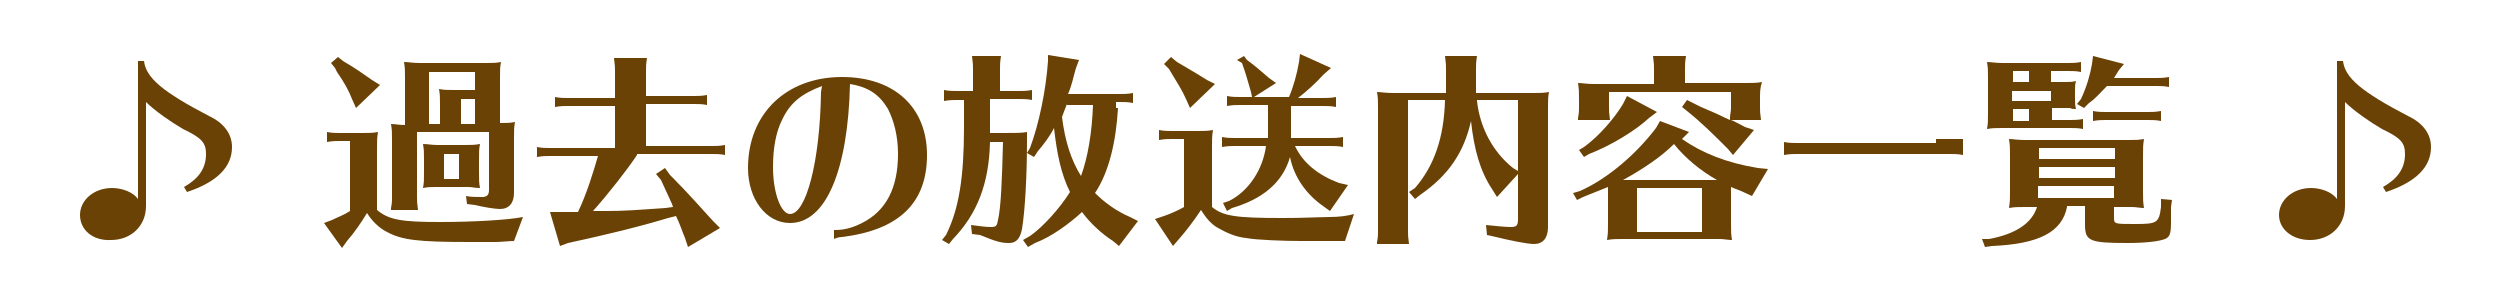
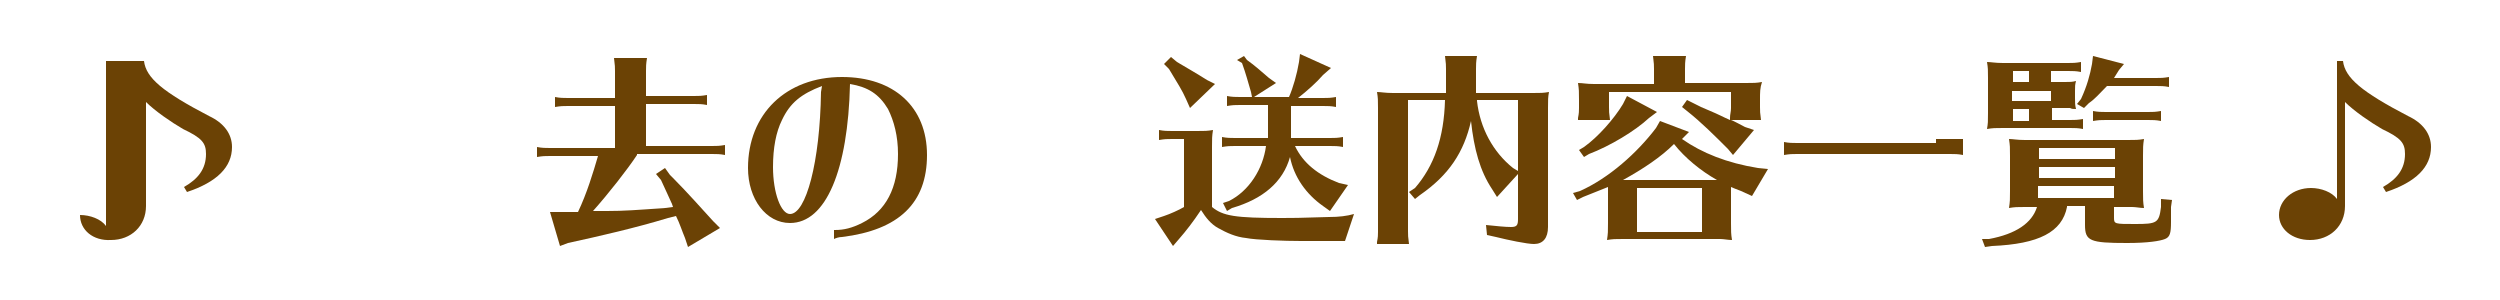
<svg xmlns="http://www.w3.org/2000/svg" version="1.1" id="レイヤー_1" x="0px" y="0px" viewBox="0 0 250 30" style="enable-background:new 0 0 250 30;" xml:space="preserve">
  <style type="text/css">
	.st0{enable-background:new    ;}
	.st1{fill:#6B4205;}
</style>
  <g class="st0">
-     <path class="st1" d="M14.4,6.1c0.2,1.7,1.9,3.1,6.5,5.5c1.5,0.7,2.3,1.8,2.3,3.1c0,2-1.5,3.5-4.5,4.5l-0.3-0.5   c1.4-0.8,2.2-1.8,2.2-3.3c0-1.1-0.4-1.6-2.3-2.5c-1.2-0.7-2.8-1.8-3.7-2.7v10.4c0,2-1.5,3.4-3.5,3.4C9.3,24.1,8,23,8,21.5   c0-1.5,1.4-2.7,3.2-2.7c1,0,2.1,0.4,2.6,1.1V6.1H14.4z" />
-     <path class="st1" d="M51.4,24.1c-0.4,0-1.4,0.1-1.8,0.1c-1.2,0-1.8,0-2.7,0c-5.1,0-6.7-0.2-8.2-1c-0.8-0.4-1.5-1.1-2-1.9   c-0.6,1-1.3,2-2,2.8l-0.5,0.7l-1.8-2.5l0.8-0.3c0.6-0.3,1.2-0.5,1.8-0.9v-7h-1c-0.5,0-0.7,0-1.3,0.1v-1c0.5,0.1,0.9,0.1,1.3,0.1   h2.2c0.8,0,1,0,1.6-0.1c-0.1,0.6-0.1,0.9-0.1,1.7v6.1c1.2,1,2.5,1.2,6.3,1.2c3.3,0,6.8-0.2,8.3-0.5L51.4,24.1z M34.3,6.1   c1.2,0.7,1.9,1.2,2.9,1.9l0.8,0.5l-2.4,2.3l-0.4-0.9c-0.3-0.8-0.8-1.7-1.5-2.7l-0.2-0.4l-0.4-0.5l0.7-0.6L34.3,6.1z M41.7,13.2v6.5   c0,0.4,0,0.6,0.1,1.3h-2.7l0-0.2c0.1-0.5,0.1-0.7,0.1-1v-5.8c0-0.8,0-1-0.1-1.6c0.5,0,0.7,0.1,1.4,0.1V7.8c0-0.8,0-1-0.1-1.6   c0.5,0,0.8,0.1,1.6,0.1h6.5c0.8,0,1.1,0,1.6-0.1c-0.1,0.5-0.1,0.8-0.1,1.6v4.5c0.7,0,1,0,1.5-0.1c-0.1,0.5-0.1,0.8-0.1,1.6v5.5   c0,1-0.5,1.6-1.4,1.6c-0.5,0-1.7-0.2-2.5-0.4l-0.8-0.1l-0.1-0.8c0.4,0.1,1.1,0.1,1.6,0.1c0.5,0,0.7-0.2,0.7-0.7v-5.8H41.7z    M46.4,14.5c0.8,0,1,0,1.6-0.1c-0.1,0.5-0.1,0.8-0.1,1.6v1.2c0,0.8,0,1.1,0.1,1.6c-0.6,0-0.7-0.1-1.2-0.1h-0.4h-2.5h-0.3   c-0.5,0-0.8,0-1.3,0.1c0.1-0.6,0.1-0.7,0.1-1.6V16c0-0.8,0-1-0.1-1.6c0.5,0,0.8,0.1,1.5,0.1H46.4z M44,10.5c0-0.8,0-1-0.1-1.6   C44.4,9,44.7,9,45.5,9h2V7.2h-4.6v5.2H44V10.5z M44.4,15.4v2.5h1.5v-2.5H44.4z M47.5,9.9h-1.4v2.5h1.4V9.9z" />
+     <path class="st1" d="M14.4,6.1c0.2,1.7,1.9,3.1,6.5,5.5c1.5,0.7,2.3,1.8,2.3,3.1c0,2-1.5,3.5-4.5,4.5l-0.3-0.5   c1.4-0.8,2.2-1.8,2.2-3.3c0-1.1-0.4-1.6-2.3-2.5c-1.2-0.7-2.8-1.8-3.7-2.7v10.4c0,2-1.5,3.4-3.5,3.4C9.3,24.1,8,23,8,21.5   c1,0,2.1,0.4,2.6,1.1V6.1H14.4z" />
    <path class="st1" d="M63.7,15.5c-1,1.5-2.8,3.8-4.4,5.6l1.4,0c1.7,0,3-0.1,5.8-0.3l0.8-0.1l-0.1-0.3c-0.4-0.9-0.6-1.3-1.1-2.4   l-0.5-0.6l0.9-0.6l0.5,0.7l0.4,0.4c1.2,1.2,2.9,3.1,3.9,4.2l0.7,0.7l-3.2,1.9l-0.3-0.9c-0.3-0.7-0.5-1.4-0.9-2.2l-0.8,0.2   c-3.3,1-6.8,1.8-10,2.5l-0.8,0.3L55,21.2l0.9,0h1.2c0.4,0,0.5,0,0.7,0c0.9-1.9,1.5-3.9,2-5.6H55c-0.5,0-0.7,0-1.3,0.1v-1   c0.5,0.1,0.9,0.1,1.3,0.1h6.5v-4.2h-4.7c-0.5,0-0.7,0-1.3,0.1v-1c0.5,0.1,0.9,0.1,1.3,0.1h4.7V7.1c0-0.4,0-0.5-0.1-1.3h3.3   c-0.1,0.6-0.1,0.9-0.1,1.3v2.5h4.8c0.5,0,0.7,0,1.3-0.1v1c-0.5-0.1-0.8-0.1-1.3-0.1h-4.8v4.2h6.6c0.5,0,0.7,0,1.3-0.1v1   c-0.5-0.1-0.8-0.1-1.3-0.1H63.7z" />
    <path class="st1" d="M83.5,23c0.9,0,1.7-0.2,2.7-0.7c2.4-1.2,3.6-3.5,3.6-6.9c0-1.8-0.4-3.3-1-4.5c-0.9-1.5-2-2.2-3.8-2.5   C84.8,17,82.6,22.3,79,22.3c-2.4,0-4.2-2.4-4.2-5.5c0-5.4,3.8-9.1,9.4-9.1c5.2,0,8.5,3,8.5,7.8c0,4.8-2.8,7.5-8.5,8.2   c-0.3,0-0.6,0.1-0.8,0.2L83.4,23H83.5z M82.2,8.6c-2.1,0.8-3.2,1.7-4,3.4c-0.6,1.2-0.9,2.8-0.9,4.7c0,2.6,0.8,4.7,1.7,4.7   c1.6,0,3-5.2,3.1-12.2L82.2,8.6z" />
-     <path class="st1" d="M95.7,10c-0.5,0-0.7,0-1.3,0.1V9c0.5,0.1,0.9,0.1,1.3,0.1h1.6V6.9c0-0.4,0-0.5-0.1-1.3h2.9   C100,6.2,100,6.5,100,6.9v2.2h1.9c0.5,0,0.7,0,1.3-0.1v1c-0.5-0.1-0.8-0.1-1.3-0.1h-2.9v2.8v0.6h1.4c1.2,0,1.8,0,2.3-0.1V14   c0,3.6-0.2,7.1-0.5,8.9c-0.2,1-0.6,1.4-1.3,1.4c-0.7,0-1.2-0.1-2.9-0.8l-0.8-0.1l-0.1-0.9c0.7,0.1,1.5,0.2,2,0.2   c0.5,0,0.6-0.1,0.7-0.7c0.3-1.3,0.4-4,0.5-7.8h-1.3c-0.1,4.2-1.3,7.2-3.7,9.7l-0.4,0.5l-0.7-0.4l0.4-0.5c1.3-2.6,1.8-5.8,1.8-10.8   V10H95.7z M111.8,10.8c-0.2,3.4-0.9,6.4-2.3,8.5c0.9,0.9,2.1,1.8,3.5,2.4l0.8,0.4l-1.9,2.5l-0.6-0.5c-1.1-0.7-2.3-1.8-3.1-2.9   c-1.3,1.2-3.1,2.5-4.7,3.1l-0.7,0.4l-0.5-0.7l0.7-0.4c1.3-0.9,3-2.8,4-4.4c-0.9-1.8-1.3-3.8-1.6-6.4c-0.4,0.8-1,1.6-1.6,2.3   l-0.4,0.6l-0.7-0.4l0.3-0.5c0.9-2.4,1.6-5.8,1.8-8.7V5.5l3.1,0.5l-0.3,0.8c-0.3,1-0.4,1.7-0.8,2.6h5.2c0.5,0,0.7,0,1.3-0.1v1   c-0.5-0.1-0.8-0.1-1.3-0.1h-0.4l0,0.2V10.8z M106.7,10.4c-0.2,0.5-0.4,1-0.5,1.3c0.3,2.4,0.9,4.3,1.9,5.9c0.7-1.9,1.1-4.4,1.2-7.1   H106.7z" />
    <path class="st1" d="M130.1,24.1c-1.6,0-4.5-0.1-5.5-0.3c-1-0.1-1.9-0.5-2.8-1c-0.7-0.4-1.2-1-1.7-1.8c-0.8,1.2-1.5,2.1-2.2,2.9   l-0.6,0.7l-1.8-2.7l0.9-0.3c0.6-0.2,1.5-0.6,2-0.9v-6.8h-1.2c-0.5,0-0.7,0-1.3,0.1v-1c0.5,0.1,0.9,0.1,1.3,0.1h2.5   c0.8,0,1,0,1.6-0.1c-0.1,0.6-0.1,0.9-0.1,1.7v6c1.1,0.9,2.3,1.1,7,1.1c1.3,0,1.3,0,4.7-0.1c1,0,1.8-0.1,2.5-0.3l-0.9,2.7   c-0.3,0-0.4,0-0.6,0h-1.2H130.1z M117.7,6.2c1,0.6,1.9,1.1,3,1.8l0.8,0.4l-2.5,2.4l-0.4-0.9c-0.4-0.9-0.8-1.5-1.7-3l-0.5-0.5   l0.7-0.7L117.7,6.2z M129.3,13.8h3.7c0.5,0,0.7,0,1.3-0.1v1c-0.5-0.1-0.8-0.1-1.3-0.1h-3.5c0.8,1.7,2.3,2.9,4.4,3.7l0.9,0.2   l-1.8,2.6l-0.7-0.5c-1.7-1.2-2.9-2.9-3.3-4.9c-0.7,2.5-2.7,4.2-5.8,5.1l-0.5,0.3l-0.4-0.8l0.6-0.2c2-1,3.4-3.2,3.7-5.5h-3.1   c-0.5,0-0.7,0-1.3,0.1v-1c0.5,0.1,0.9,0.1,1.3,0.1h3.3v-3.3h-2.8c-0.5,0-0.7,0-1.3,0.1v-1c0.5,0.1,0.9,0.1,1.3,0.1h1.2l-0.1-0.5   c-0.3-1-0.5-1.8-0.9-2.9L123.7,6l0.7-0.4l0.3,0.4c0.7,0.5,1.4,1.1,2.2,1.8l0.7,0.5l-2.2,1.4h3.5c0.4-0.9,0.8-2.3,1-3.5l0.1-0.8   l3.1,1.4l-0.8,0.7c-0.6,0.7-1.6,1.6-2.5,2.3h2.5c0.5,0,0.7,0,1.3-0.1v1c-0.5-0.1-0.8-0.1-1.3-0.1h-3.2V13.8z" />
    <path class="st1" d="M153.3,9.3c0.8,0,1,0,1.6-0.1c-0.1,0.5-0.1,0.8-0.1,1.6v11.9c0,1.1-0.5,1.7-1.4,1.7c-0.7,0-2.6-0.4-3.8-0.7   l-0.9-0.2l-0.1-1c1,0.1,1.9,0.2,2.5,0.2c0.6,0,0.7-0.2,0.7-0.8v-4.5l-2.1,2.3l-0.5-0.8c-1.2-1.8-1.8-4-2.1-6.8   c-0.7,3.1-2.2,5.4-5.1,7.4l-0.5,0.4l-0.6-0.7l0.6-0.4c1.9-2.2,2.9-5,3-8.8h-3.7v13.1c0,0.4,0,0.6,0.1,1.3h-3.2l0-0.2   c0.1-0.5,0.1-0.7,0.1-1V10.8c0-0.8,0-1-0.1-1.6c0.4,0,0.8,0.1,1.6,0.1h5.3V6.9c0-0.4,0-0.5-0.1-1.3h3.2c-0.1,0.6-0.1,0.9-0.1,1.3   v2.4H153.3z M147.7,10.1c0.3,2.7,1.6,5.1,3.6,6.7l0.5,0.3v-7.1H147.7z" />
    <path class="st1" d="M174.1,19.1c-0.5-0.2-0.8-0.3-1-0.4c0,0.3,0,0.5,0,0.9v2.7c0,0.8,0,1.1,0.1,1.7c-0.4,0-0.8-0.1-1.2-0.1h-0.3   h-9.4c-0.8,0-1,0-1.6,0.1c0.1-0.7,0.1-0.8,0.1-1.7v-2.7v-0.5c0-0.2,0-0.3,0-0.4c-0.8,0.3-1.7,0.7-2.5,1l-0.6,0.3l-0.4-0.7l0.7-0.2   c2.9-1.3,5.7-3.8,7.6-6.3l0.4-0.7l2.9,1.1l-0.7,0.7c2,1.4,4.5,2.4,7.6,2.9l1,0.1l-1.6,2.7L174.1,19.1z M160.9,9.2v1.5   c0,0.4,0,0.6,0.1,1.3h-3.2l0-0.2c0.1-0.5,0.1-0.7,0.1-1V10c0-0.9,0-1-0.1-1.7c0.5,0,0.8,0.1,1.6,0.1h6V6.9c0-0.4,0-0.5-0.1-1.3h3.3   c-0.1,0.6-0.1,0.9-0.1,1.3v1.4h6.1c0.8,0,1,0,1.6-0.1C176,8.8,176,9.2,176,10v0.7c0,0.4,0,0.6,0.1,1.3h-3c0.3,0.1,1,0.5,1.4,0.7   l0.9,0.3l-2.1,2.5l-0.5-0.6c-1.3-1.3-2.7-2.7-4.1-3.8l-0.5-0.4l0.5-0.7l0.6,0.3l0.8,0.4l0.7,0.3c1.2,0.5,1.5,0.7,2.2,1l0-0.2   c0-0.4,0.1-0.6,0.1-1V9.2H160.9z M165.7,11.2l-0.8,0.6c-1.4,1.3-3.9,2.8-6,3.6l-0.5,0.3l-0.5-0.7l0.5-0.3c1.4-1,3-2.8,3.9-4.3   l0.4-0.8L165.7,11.2z M171.7,18c-1.6-0.9-3.2-2.2-4.3-3.6c-1.3,1.3-3.1,2.5-5.1,3.6H171.7z M163.7,18.8v4.4h6.5v-4.4H163.7z" />
    <path class="st1" d="M196.3,13.8v1.7c-0.5-0.1-0.8-0.1-1.3-0.1h-15.3c-0.5,0-0.7,0-1.3,0.1v-1.3c0.5,0.1,0.9,0.1,1.3,0.1h13.9v-0.4   H196.3z" />
    <path class="st1" d="M206.7,20.7c-0.5,2.5-2.8,3.7-7.5,3.9l-0.7,0.1l-0.3-0.8l0.7,0c2.7-0.5,4.3-1.6,4.8-3.2h-1.2   c-0.8,0-1,0-1.6,0.1c0.1-0.7,0.1-0.8,0.1-1.7v-3.5c0-0.9,0-1-0.1-1.7c0.4,0,0.8,0.1,1.6,0.1h10.3c0.8,0,1,0,1.6-0.1   c-0.1,0.6-0.1,0.9-0.1,1.7v3.5c0,0.8,0,1.1,0.1,1.7c-0.4,0-0.8-0.1-1.2-0.1h-0.3h-1.5v1.1c0,0.6,0.1,0.6,2.1,0.6   c2.2,0,2.4-0.1,2.6-1.7l0-0.8l1.1,0.1l-0.1,0.7l0,0.4c0,0.7,0,0.8,0,1.1c0,1.1-0.1,1.5-0.6,1.7c-0.5,0.2-1.7,0.4-3.8,0.4   c-3.7,0-4.2-0.2-4.2-1.8v-1.9H206.7z M206.5,8.2c0.5,0,0.7,0,1.1-0.1c-0.1,0.4-0.1,0.5-0.1,1v0.7c0,0.5,0,0.7,0.1,1.1   c-0.3,0-0.4,0-0.6-0.1h-0.5h-1.3v1.2h1.8c0.5,0,0.7,0,1.3-0.1v1c-0.5-0.1-0.8-0.1-1.3-0.1h-6.7c-0.8,0-1,0-1.6,0.1   c0.1-0.6,0.1-0.7,0.1-1.6V7.8c0-0.8,0-1-0.1-1.6c0.4,0,0.8,0.1,1.6,0.1h6.5c0.5,0,0.7,0,1.3-0.1v1c-0.5-0.1-0.8-0.1-1.3-0.1h-1.7   v1.1H206.5z M202.9,8.2V7.1h-1.6v1.1H202.9z M201.2,9.1v1h3.9v-1H201.2z M202.9,10.9h-1.6v1.2h1.6V10.9z M211.5,14.8h-7.6v1.1h7.6   V14.8z M211.5,16.7h-7.6v1.1h7.6V16.7z M203.8,18.6v1.2h7.6v-1.2H203.8z M215.6,7.8c0.5,0,0.7,0,1.3-0.1v1   c-0.5-0.1-0.8-0.1-1.3-0.1h-4.9c-0.7,0.7-1.2,1.3-1.8,1.7l-0.5,0.5l-0.7-0.4l0.4-0.5c0.6-1.3,0.9-2.4,1.1-3.5l0.1-0.8l3.1,0.8   L211.9,7c-0.2,0.3-0.3,0.5-0.5,0.8H215.6z M216.1,12.1c-0.5-0.1-0.8-0.1-1.3-0.1h-4.2c-0.5,0-0.7,0-1.3,0.1v-1   c0.5,0.1,0.9,0.1,1.3,0.1h4.2c0.5,0,0.7,0,1.3-0.1V12.1z" />
    <path class="st1" d="M234.3,6.1c0.2,1.7,1.9,3.1,6.5,5.5c1.5,0.7,2.3,1.8,2.3,3.1c0,2-1.5,3.5-4.5,4.5l-0.3-0.5   c1.4-0.8,2.2-1.8,2.2-3.3c0-1.1-0.4-1.6-2.3-2.5c-1.2-0.7-2.8-1.8-3.7-2.7v10.4c0,2-1.5,3.4-3.5,3.4c-1.8,0-3.1-1.1-3.1-2.5   c0-1.5,1.4-2.7,3.2-2.7c1,0,2.1,0.4,2.6,1.1V6.1H234.3z" />
  </g>
</svg>